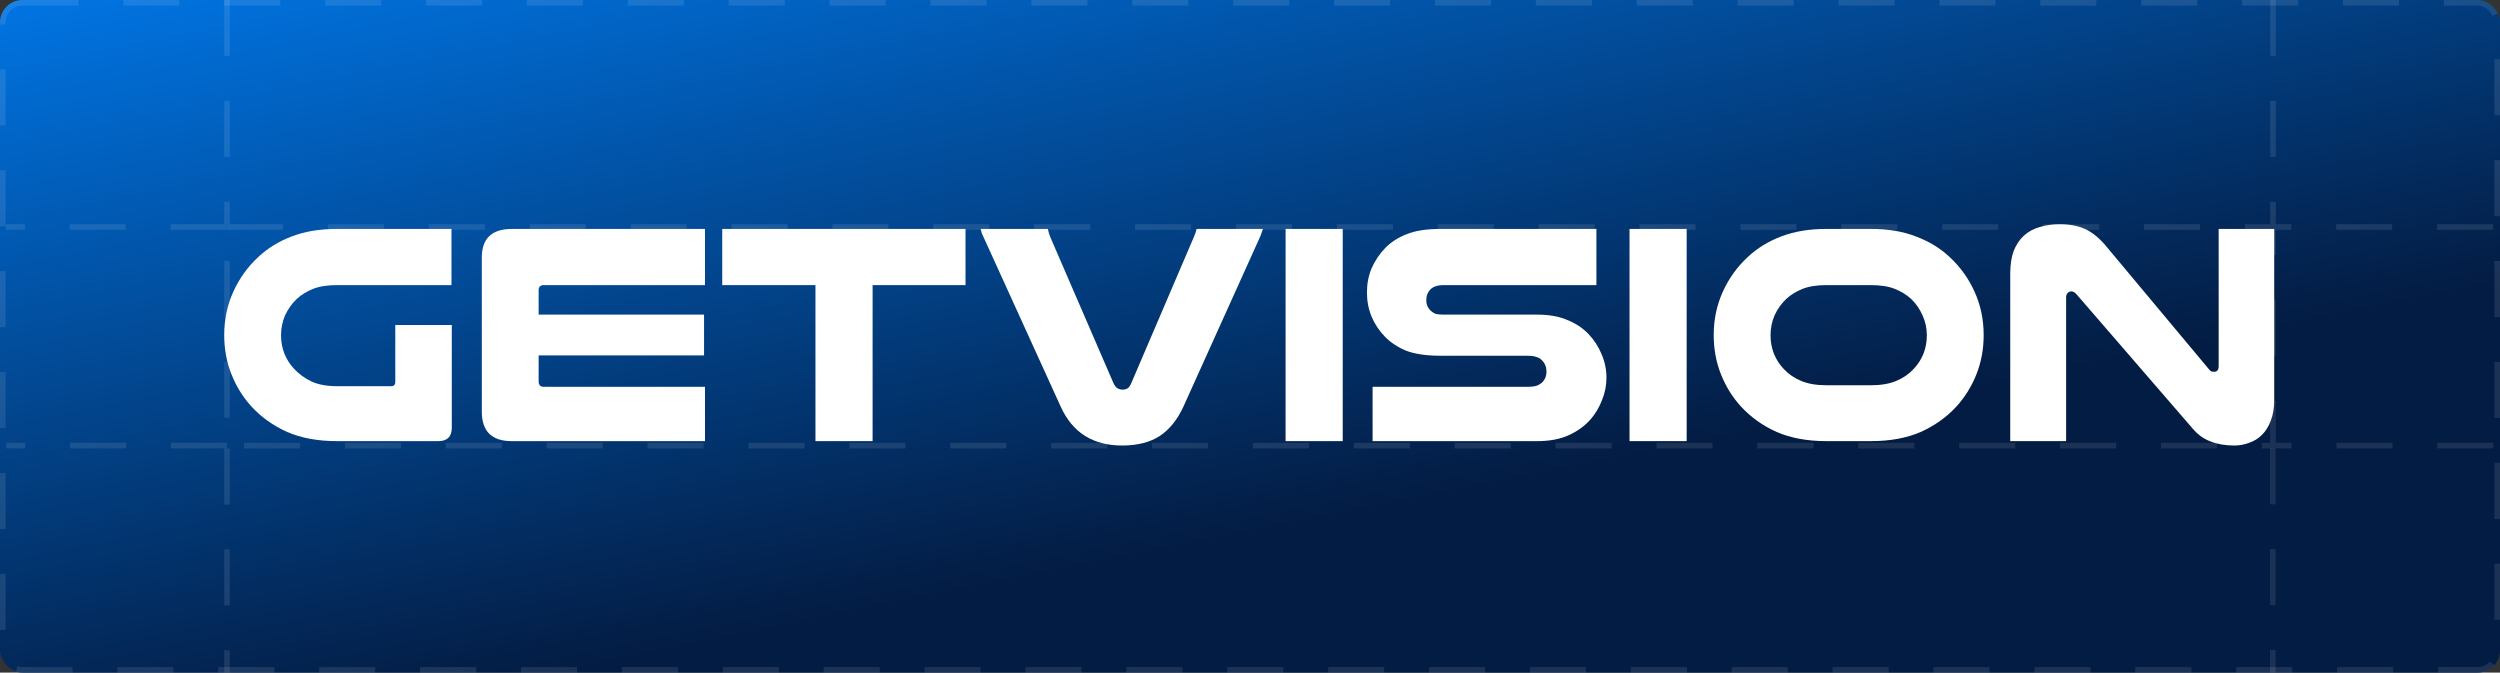
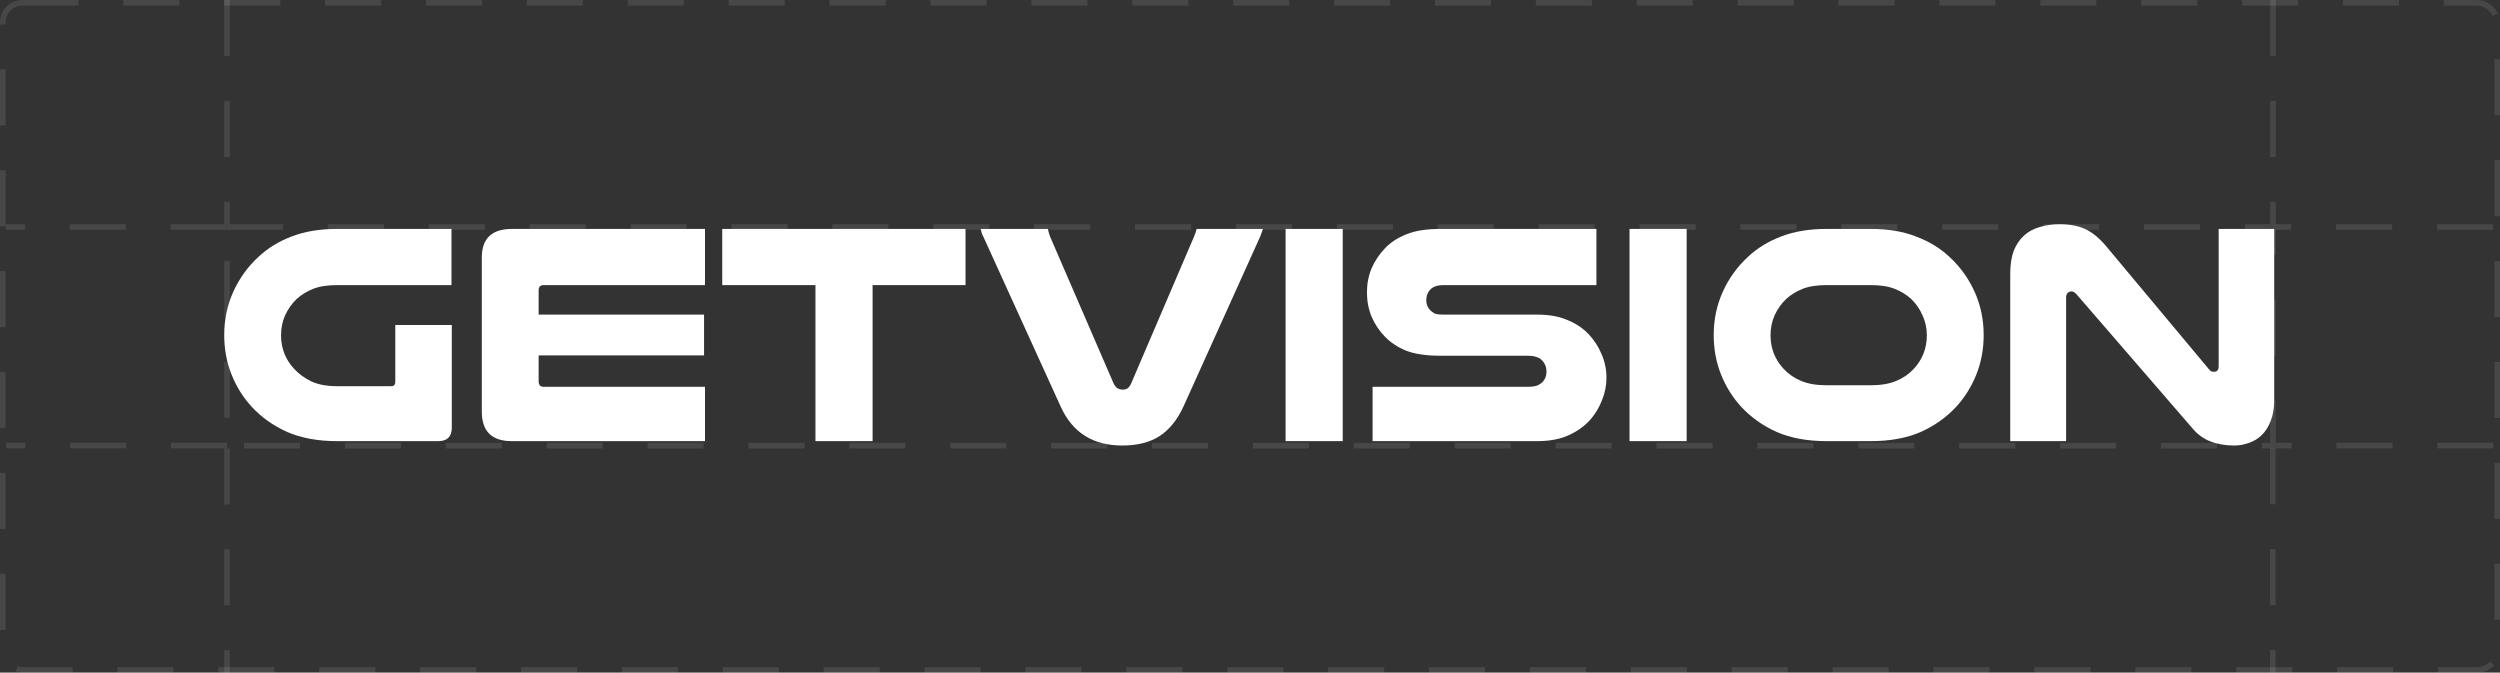
<svg xmlns="http://www.w3.org/2000/svg" width="420" height="113" viewBox="0 0 420 113" fill="none">
  <rect x="0" y="0" width="420" height="113" fill="#333333" stroke="none" />
-   <rect width="420" height="113.004" rx="3.767" fill="url(#paint0_linear_4871_1831)" />
  <rect x="0.471" y="0.471" width="419.058" height="112.063" rx="3.296" stroke="white" stroke-opacity="0.1" stroke-width="0.942" stroke-dasharray="9.42 7.53" />
  <rect x="38.138" y="38.14" width="343.722" height="36.726" stroke="white" stroke-opacity="0.1" stroke-width="0.942" stroke-dasharray="9.42 7.53" />
  <line x1="38.138" y1="75.337" x2="38.138" y2="113.005" stroke="white" stroke-opacity="0.1" stroke-width="0.942" stroke-dasharray="9.42 7.53" />
  <line x1="381.831" y1="75.3" x2="381.831" y2="112.968" stroke="white" stroke-opacity="0.1" stroke-width="0.942" stroke-dasharray="9.42 7.53" />
  <line x1="38.138" y1="0" x2="38.138" y2="37.669" stroke="white" stroke-opacity="0.1" stroke-width="0.942" stroke-dasharray="9.42 7.53" />
  <line x1="38.08" y1="38.14" x2="0.99" y2="38.139" stroke="white" stroke-opacity="0.1" stroke-width="0.942" stroke-dasharray="9.42 7.53" />
  <line x1="418.835" y1="38.14" x2="382.321" y2="38.139" stroke="white" stroke-opacity="0.1" stroke-width="0.942" stroke-dasharray="9.42 7.53" />
  <line x1="38.14" y1="74.852" x2="1.049" y2="74.852" stroke="white" stroke-opacity="0.1" stroke-width="0.942" stroke-dasharray="9.42 7.53" />
  <line x1="418.891" y1="74.852" x2="382.377" y2="74.852" stroke="white" stroke-opacity="0.1" stroke-width="0.942" stroke-dasharray="9.42 7.53" />
  <line x1="381.864" y1="0" x2="381.864" y2="37.669" stroke="white" stroke-opacity="0.1" stroke-width="0.942" stroke-dasharray="9.42 7.53" />
  <path d="M56.6 74.109C53.401 74.109 50.623 73.599 48.268 72.579C45.912 71.525 43.908 70.101 42.256 68.308C40.815 66.726 39.69 64.915 38.881 62.876C38.072 60.837 37.668 58.64 37.668 56.284C37.668 53.683 38.178 51.257 39.197 49.007C40.217 46.757 41.623 44.806 43.416 43.153C44.998 41.677 46.861 40.534 49.006 39.725C51.186 38.882 53.717 38.46 56.6 38.46H75.848V47.899H56.6C54.983 47.899 53.647 48.11 52.592 48.532C51.537 48.954 50.623 49.517 49.85 50.22C49.041 50.993 48.391 51.907 47.899 52.962C47.442 54.017 47.213 55.142 47.213 56.337C47.213 57.427 47.406 58.464 47.793 59.448C48.18 60.398 48.725 61.241 49.428 61.98C50.201 62.824 51.168 63.527 52.328 64.089C53.489 64.617 54.912 64.88 56.6 64.88H65.723C66.18 64.88 66.409 64.634 66.409 64.142V54.597H75.901V71.841C75.901 73.353 75.145 74.109 73.633 74.109H56.6Z" fill="white" />
  <path d="M118.44 38.46V47.899H91.334C90.771 47.899 90.49 48.198 90.49 48.796V52.856H118.281V59.712H90.49V64.036C90.49 64.669 90.771 64.986 91.334 64.986H118.44V74.109H85.955C82.615 74.109 80.945 72.457 80.945 69.152V43.259C80.945 40.059 82.632 38.46 86.007 38.46H118.44Z" fill="white" />
  <path d="M162.206 38.46V47.899H146.596V74.109H136.998V47.899H121.336V38.46H162.206Z" fill="white" />
  <path d="M165.329 40.042C165.188 39.761 165.065 39.497 164.96 39.251C164.889 39.005 164.819 38.741 164.749 38.46H176.034C176.14 38.917 176.263 39.339 176.403 39.725L187.056 64.353C187.232 64.74 187.443 65.021 187.689 65.197C187.97 65.372 188.269 65.46 188.585 65.46C188.902 65.46 189.183 65.39 189.429 65.249C189.675 65.073 189.886 64.775 190.062 64.353L200.609 39.725C200.785 39.339 200.925 38.917 201.031 38.46H212.158C212.088 38.741 212 39.005 211.894 39.251C211.824 39.497 211.718 39.761 211.578 40.042L198.816 68.308C197.796 70.523 196.46 72.175 194.808 73.265C193.156 74.32 191.064 74.847 188.532 74.847C183.61 74.847 180.165 72.667 178.196 68.308L165.329 40.042Z" fill="white" />
  <path d="M225.577 38.46V74.109H215.979V38.46H225.577Z" fill="white" />
  <path d="M268.196 47.899H242.567C241.969 47.899 241.495 47.97 241.143 48.11C240.827 48.216 240.563 48.374 240.352 48.585C239.86 49.077 239.614 49.692 239.614 50.431C239.614 51.204 239.912 51.837 240.51 52.329C240.721 52.505 240.967 52.646 241.248 52.751C241.565 52.821 242.004 52.856 242.567 52.856H258.229C260.233 52.856 261.921 53.155 263.292 53.753C264.698 54.316 265.876 55.089 266.825 56.073C267.774 57.058 268.513 58.183 269.04 59.448C269.603 60.714 269.884 62.05 269.884 63.456C269.884 64.757 269.638 66.005 269.145 67.201C268.688 68.396 268.056 69.468 267.247 70.417C266.263 71.542 265.032 72.439 263.556 73.107C262.114 73.775 260.339 74.109 258.229 74.109H230.596V64.986H256.542C257.28 64.986 257.843 64.915 258.229 64.775C258.651 64.599 258.985 64.37 259.231 64.089C259.618 63.632 259.811 63.087 259.811 62.454C259.811 61.681 259.565 61.048 259.073 60.556C258.827 60.275 258.511 60.081 258.124 59.976C257.772 59.835 257.245 59.765 256.542 59.765H242.039C239.649 59.765 237.715 59.484 236.239 58.921C234.797 58.323 233.602 57.532 232.653 56.548C231.703 55.564 230.965 54.456 230.438 53.226C229.91 51.96 229.647 50.589 229.647 49.112C229.647 47.671 229.91 46.317 230.438 45.052C231 43.786 231.756 42.661 232.705 41.677C233.655 40.692 234.85 39.919 236.291 39.356C237.733 38.759 239.649 38.46 242.039 38.46H268.196V47.899Z" fill="white" />
  <path d="M283.359 38.46V74.109H273.761V38.46H283.359Z" fill="white" />
  <path d="M306.836 74.109C303.636 74.109 300.859 73.599 298.503 72.579C296.148 71.525 294.144 70.101 292.492 68.308C291.05 66.726 289.925 64.915 289.117 62.876C288.308 60.837 287.904 58.64 287.904 56.284C287.904 53.683 288.413 51.257 289.433 49.007C290.452 46.757 291.859 44.806 293.652 43.153C295.234 41.677 297.097 40.534 299.242 39.725C301.421 38.882 303.953 38.46 306.836 38.46H314.324C317.207 38.46 319.721 38.882 321.865 39.725C324.045 40.534 325.926 41.677 327.508 43.153C329.301 44.806 330.707 46.757 331.727 49.007C332.746 51.257 333.256 53.683 333.256 56.284C333.256 58.64 332.852 60.837 332.043 62.876C331.235 64.915 330.109 66.726 328.668 68.308C327.016 70.101 325.012 71.525 322.656 72.579C320.301 73.599 317.523 74.109 314.324 74.109H306.836ZM306.836 47.899C305.218 47.899 303.882 48.11 302.828 48.532C301.773 48.954 300.859 49.517 300.086 50.22C299.277 50.993 298.626 51.907 298.134 52.962C297.677 54.017 297.449 55.142 297.449 56.337C297.449 57.427 297.642 58.464 298.029 59.448C298.416 60.398 298.96 61.241 299.664 61.98C300.437 62.824 301.404 63.492 302.564 63.984C303.724 64.476 305.148 64.722 306.836 64.722H314.324C316.012 64.722 317.435 64.476 318.596 63.984C319.756 63.492 320.723 62.824 321.496 61.98C322.199 61.241 322.744 60.398 323.131 59.448C323.518 58.464 323.711 57.427 323.711 56.337C323.711 55.142 323.465 54.017 322.973 52.962C322.516 51.907 321.883 50.993 321.074 50.22C320.301 49.517 319.387 48.954 318.332 48.532C317.277 48.11 315.941 47.899 314.324 47.899H306.836Z" fill="white" />
  <path d="M382.07 67.201C382.07 68.537 381.877 69.697 381.49 70.681C381.138 71.63 380.646 72.421 380.013 73.054C379.416 73.652 378.713 74.091 377.904 74.373C377.095 74.689 376.252 74.847 375.373 74.847C373.861 74.847 372.525 74.619 371.365 74.162C370.24 73.74 369.255 73.037 368.412 72.052L348.847 49.429C348.566 49.112 348.284 48.954 348.003 48.954C347.757 48.954 347.546 49.042 347.37 49.218C347.194 49.394 347.107 49.64 347.107 49.956V74.109H337.72V46.001C337.72 44.489 337.913 43.206 338.3 42.151C338.722 41.096 339.302 40.235 340.04 39.567C340.778 38.899 341.657 38.425 342.677 38.143C343.696 37.827 344.804 37.669 345.999 37.669C347.687 37.669 349.11 37.932 350.271 38.46C351.431 38.987 352.573 39.901 353.698 41.202L371.101 62.032C371.242 62.208 371.382 62.331 371.523 62.402C371.664 62.437 371.822 62.454 371.998 62.454C372.49 62.454 372.736 62.138 372.736 61.505V38.46H382.07V67.201Z" fill="white" />
  <defs>
    <linearGradient id="paint0_linear_4871_1831" x1="210" y1="123.928" x2="173.577" y2="-57.862" gradientUnits="userSpaceOnUse">
      <stop offset="0.18" stop-color="#031C43" />
      <stop offset="1" stop-color="#0084FF" />
    </linearGradient>
  </defs>
</svg>